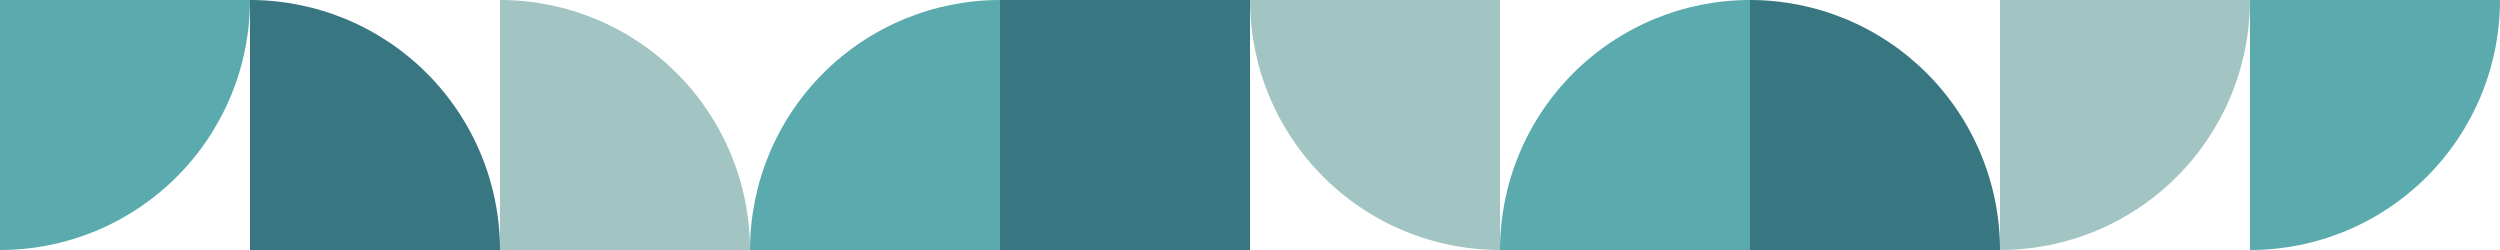
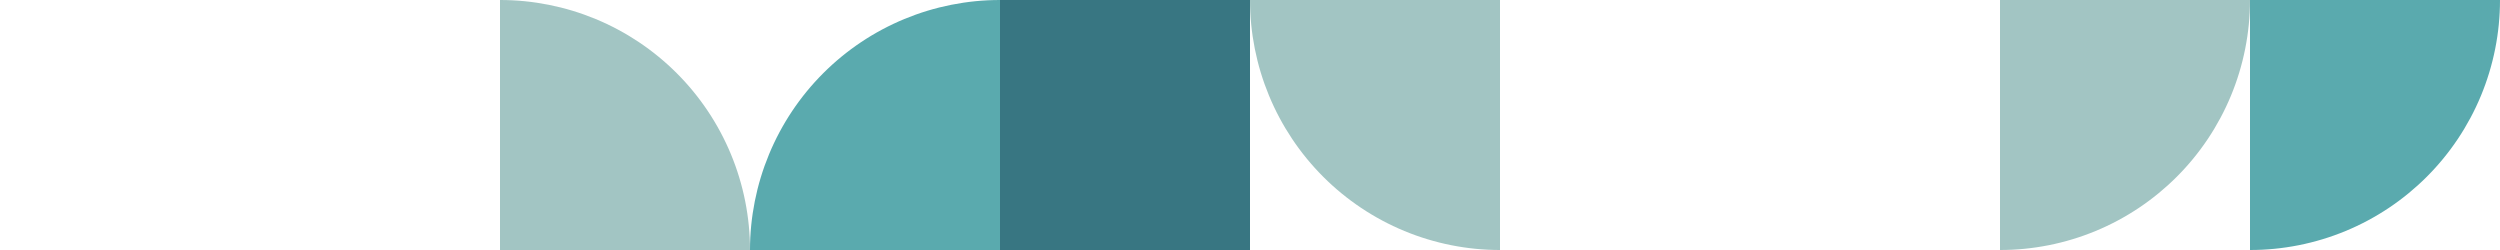
<svg xmlns="http://www.w3.org/2000/svg" width="1440" height="144" viewBox="0 0 1440 144" fill="none">
-   <path d="M144 1.52588e-05C162.91 1.54843e-05 181.636 3.725 199.106 10.961C216.577 18.198 232.452 28.805 245.823 42.177C259.195 55.548 269.802 71.423 277.039 88.894C284.275 106.364 288 125.09 288 144L144 144L144 1.52588e-05Z" fill="#387682" />
-   <path d="M1008 0C1026.91 -8.26598e-07 1045.64 3.725 1063.11 10.961C1080.58 18.198 1096.45 28.805 1109.82 42.177C1123.2 55.548 1133.8 71.423 1141.04 88.894C1148.28 106.364 1152 125.09 1152 144L1008 144L1008 0Z" fill="#387682" />
  <path d="M432 144C432 125.09 435.725 106.364 442.961 88.894C450.198 71.423 460.805 55.548 474.177 42.177C487.548 28.805 503.423 18.198 520.894 10.961C538.364 3.725 557.09 -1.36056e-05 576 0L576 144L432 144Z" fill="#5AAAAE" />
-   <path d="M144 0C144 18.91 140.275 37.636 133.039 55.106C125.802 72.577 115.195 88.452 101.823 101.823C88.452 115.195 72.577 125.802 55.106 133.039C37.636 140.275 18.91 144 0 144L0 0L144 0Z" fill="#5AAAAE" />
-   <path d="M864 144C864 125.09 867.725 106.364 874.961 88.894C882.198 71.423 892.805 55.548 906.177 42.177C919.548 28.805 935.423 18.198 952.894 10.961C970.364 3.725 989.09 -1.6912e-05 1008 0L1008 144L864 144Z" fill="#5AAAAE" />
  <path d="M1440 0C1440 18.91 1436.28 37.636 1429.04 55.106C1421.8 72.577 1411.2 88.452 1397.82 101.823C1384.45 115.195 1368.58 125.802 1351.11 133.039C1333.64 140.275 1314.91 144 1296 144V0L1440 0Z" fill="#5AAAAE" />
  <path d="M864 144C845.09 144 826.364 140.275 808.894 133.039C791.423 125.802 775.548 115.195 762.177 101.823C748.805 88.452 738.198 72.577 730.961 55.106C723.725 37.636 720 18.91 720 -6.29444e-06L864 0L864 144Z" fill="#A2C5C3" />
  <path d="M288 0C306.91 -8.26598e-07 325.636 3.725 343.106 10.961C360.577 18.198 376.452 28.805 389.823 42.177C403.195 55.548 413.802 71.423 421.039 88.894C428.275 106.364 432 125.09 432 144L288 144L288 0Z" fill="#A2C5C3" />
  <path d="M1296 0C1296 18.91 1292.28 37.636 1285.04 55.106C1277.8 72.577 1267.2 88.452 1253.82 101.823C1240.45 115.195 1224.58 125.802 1207.11 133.039C1189.64 140.275 1170.91 144 1152 144V0L1296 0Z" fill="#A2C5C3" />
  <rect x="576" width="144" height="144" fill="#387682" />
</svg>